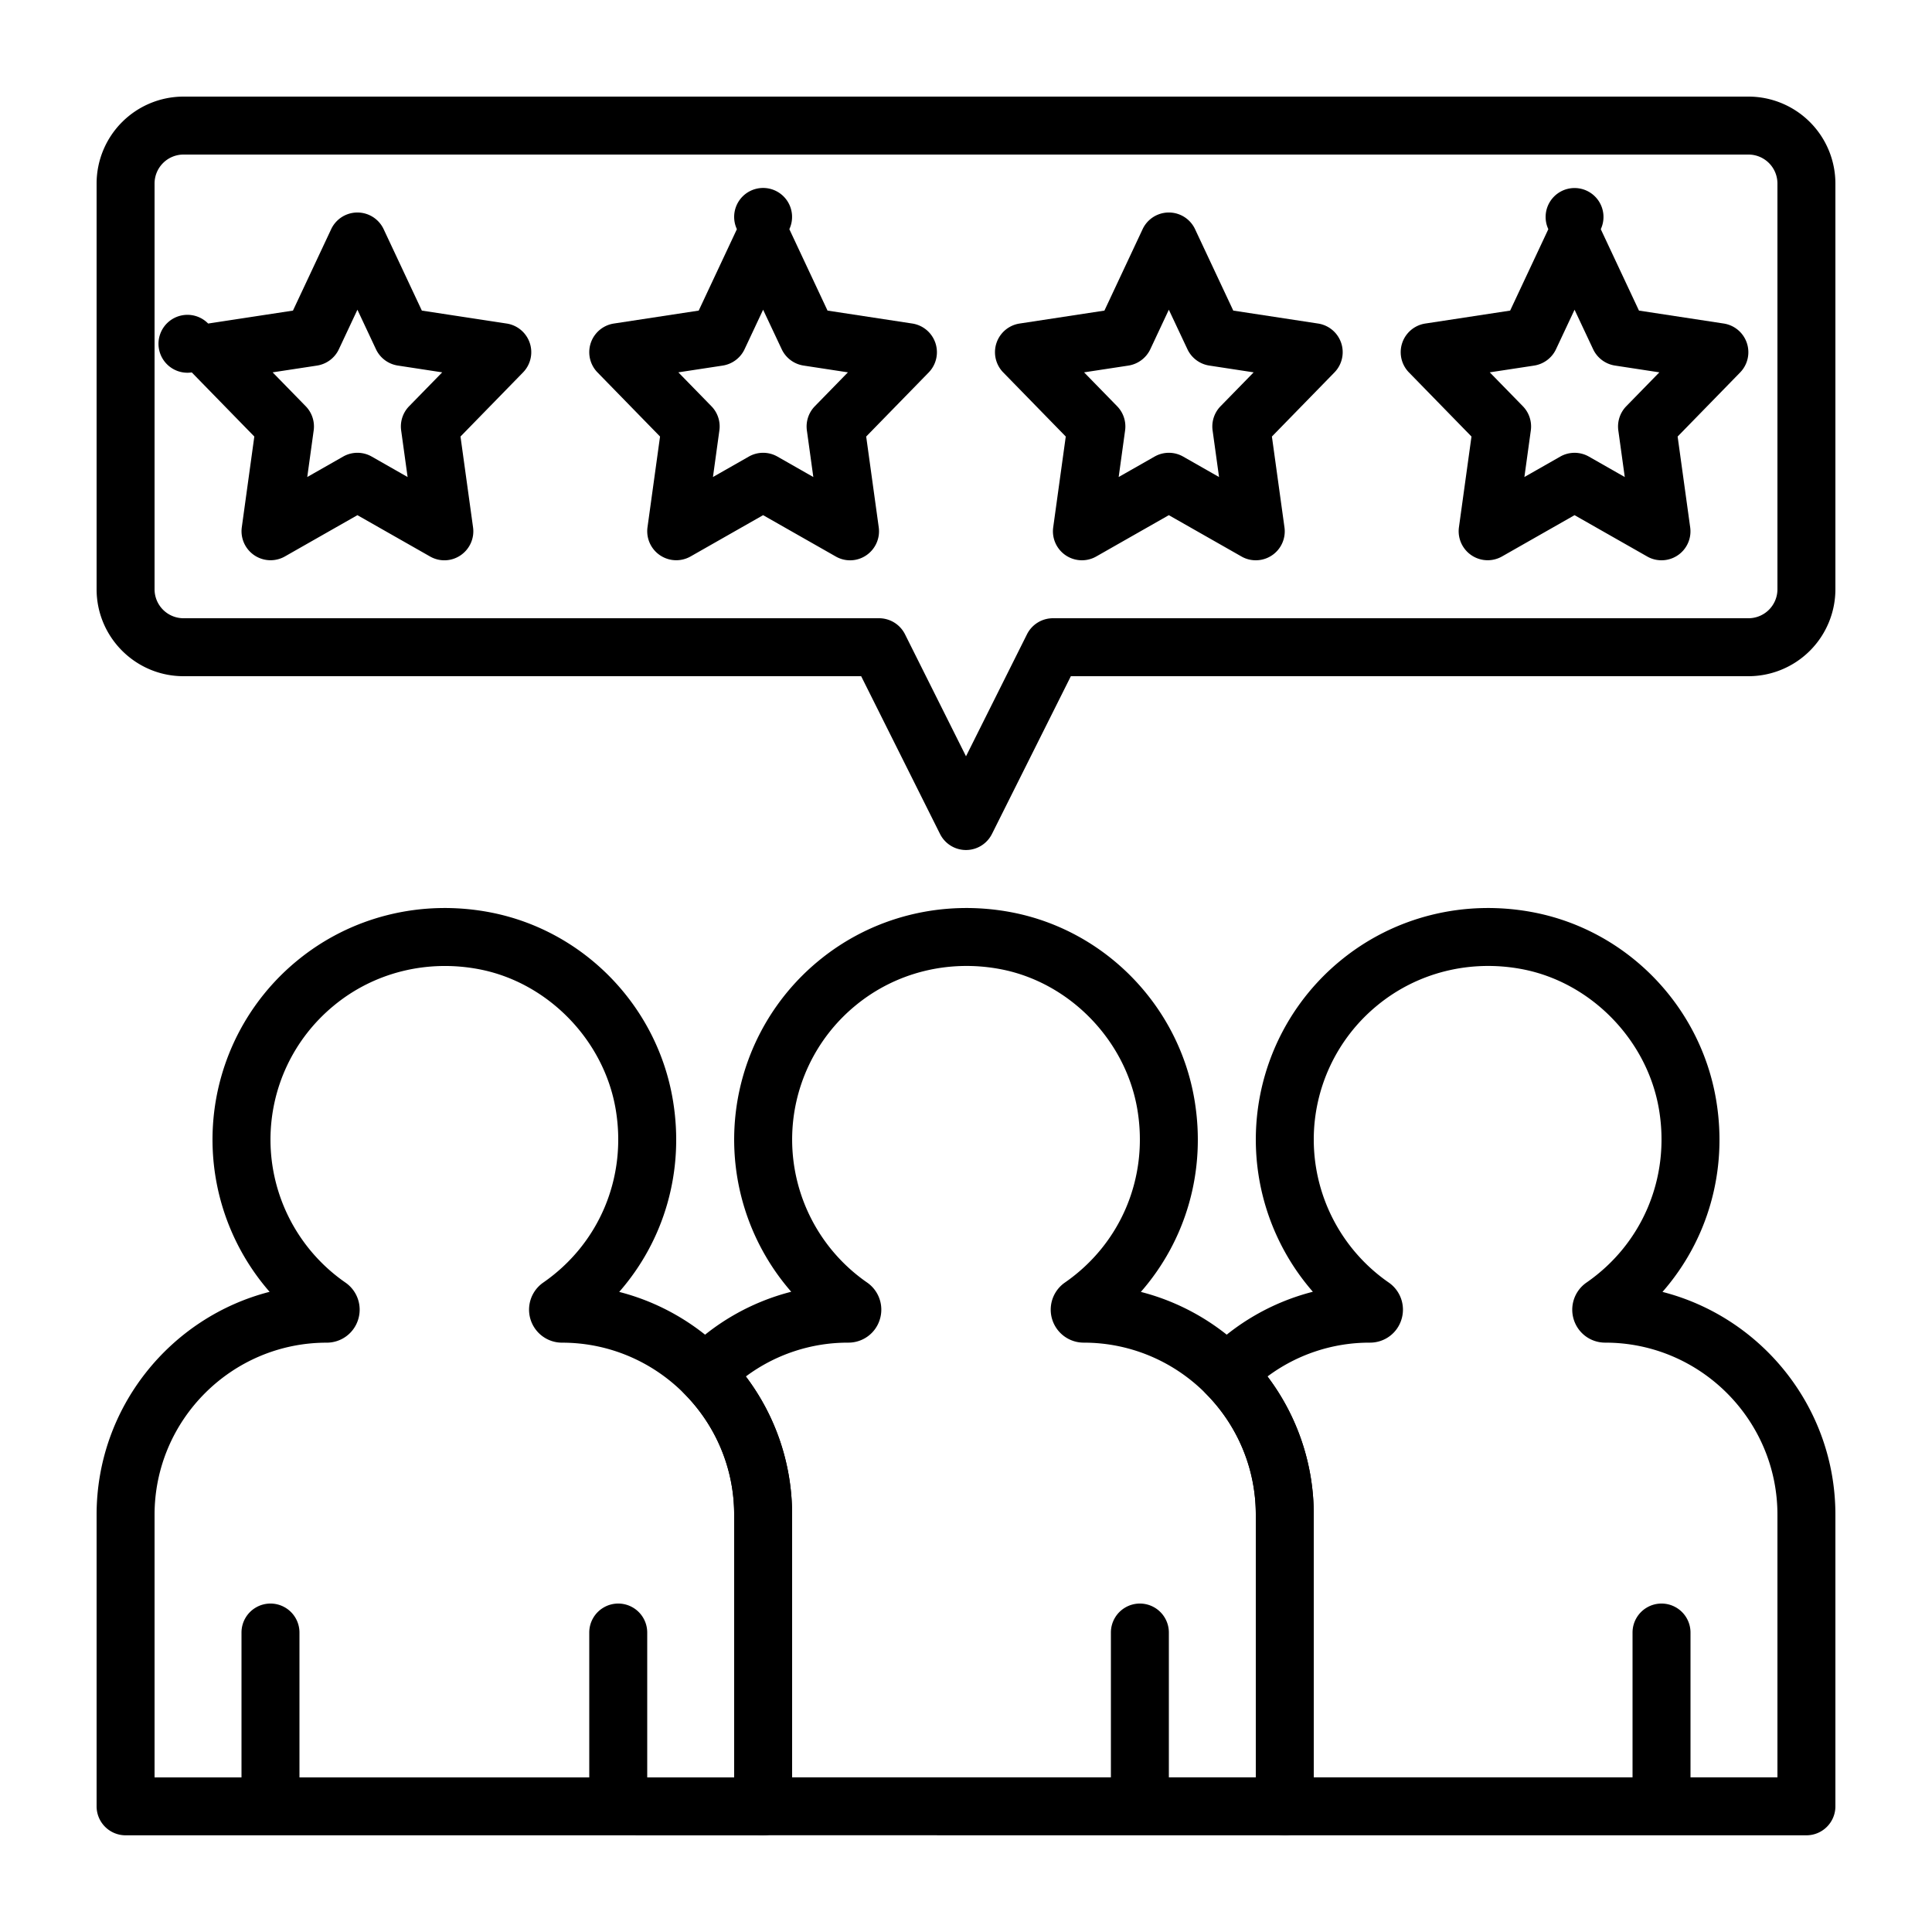
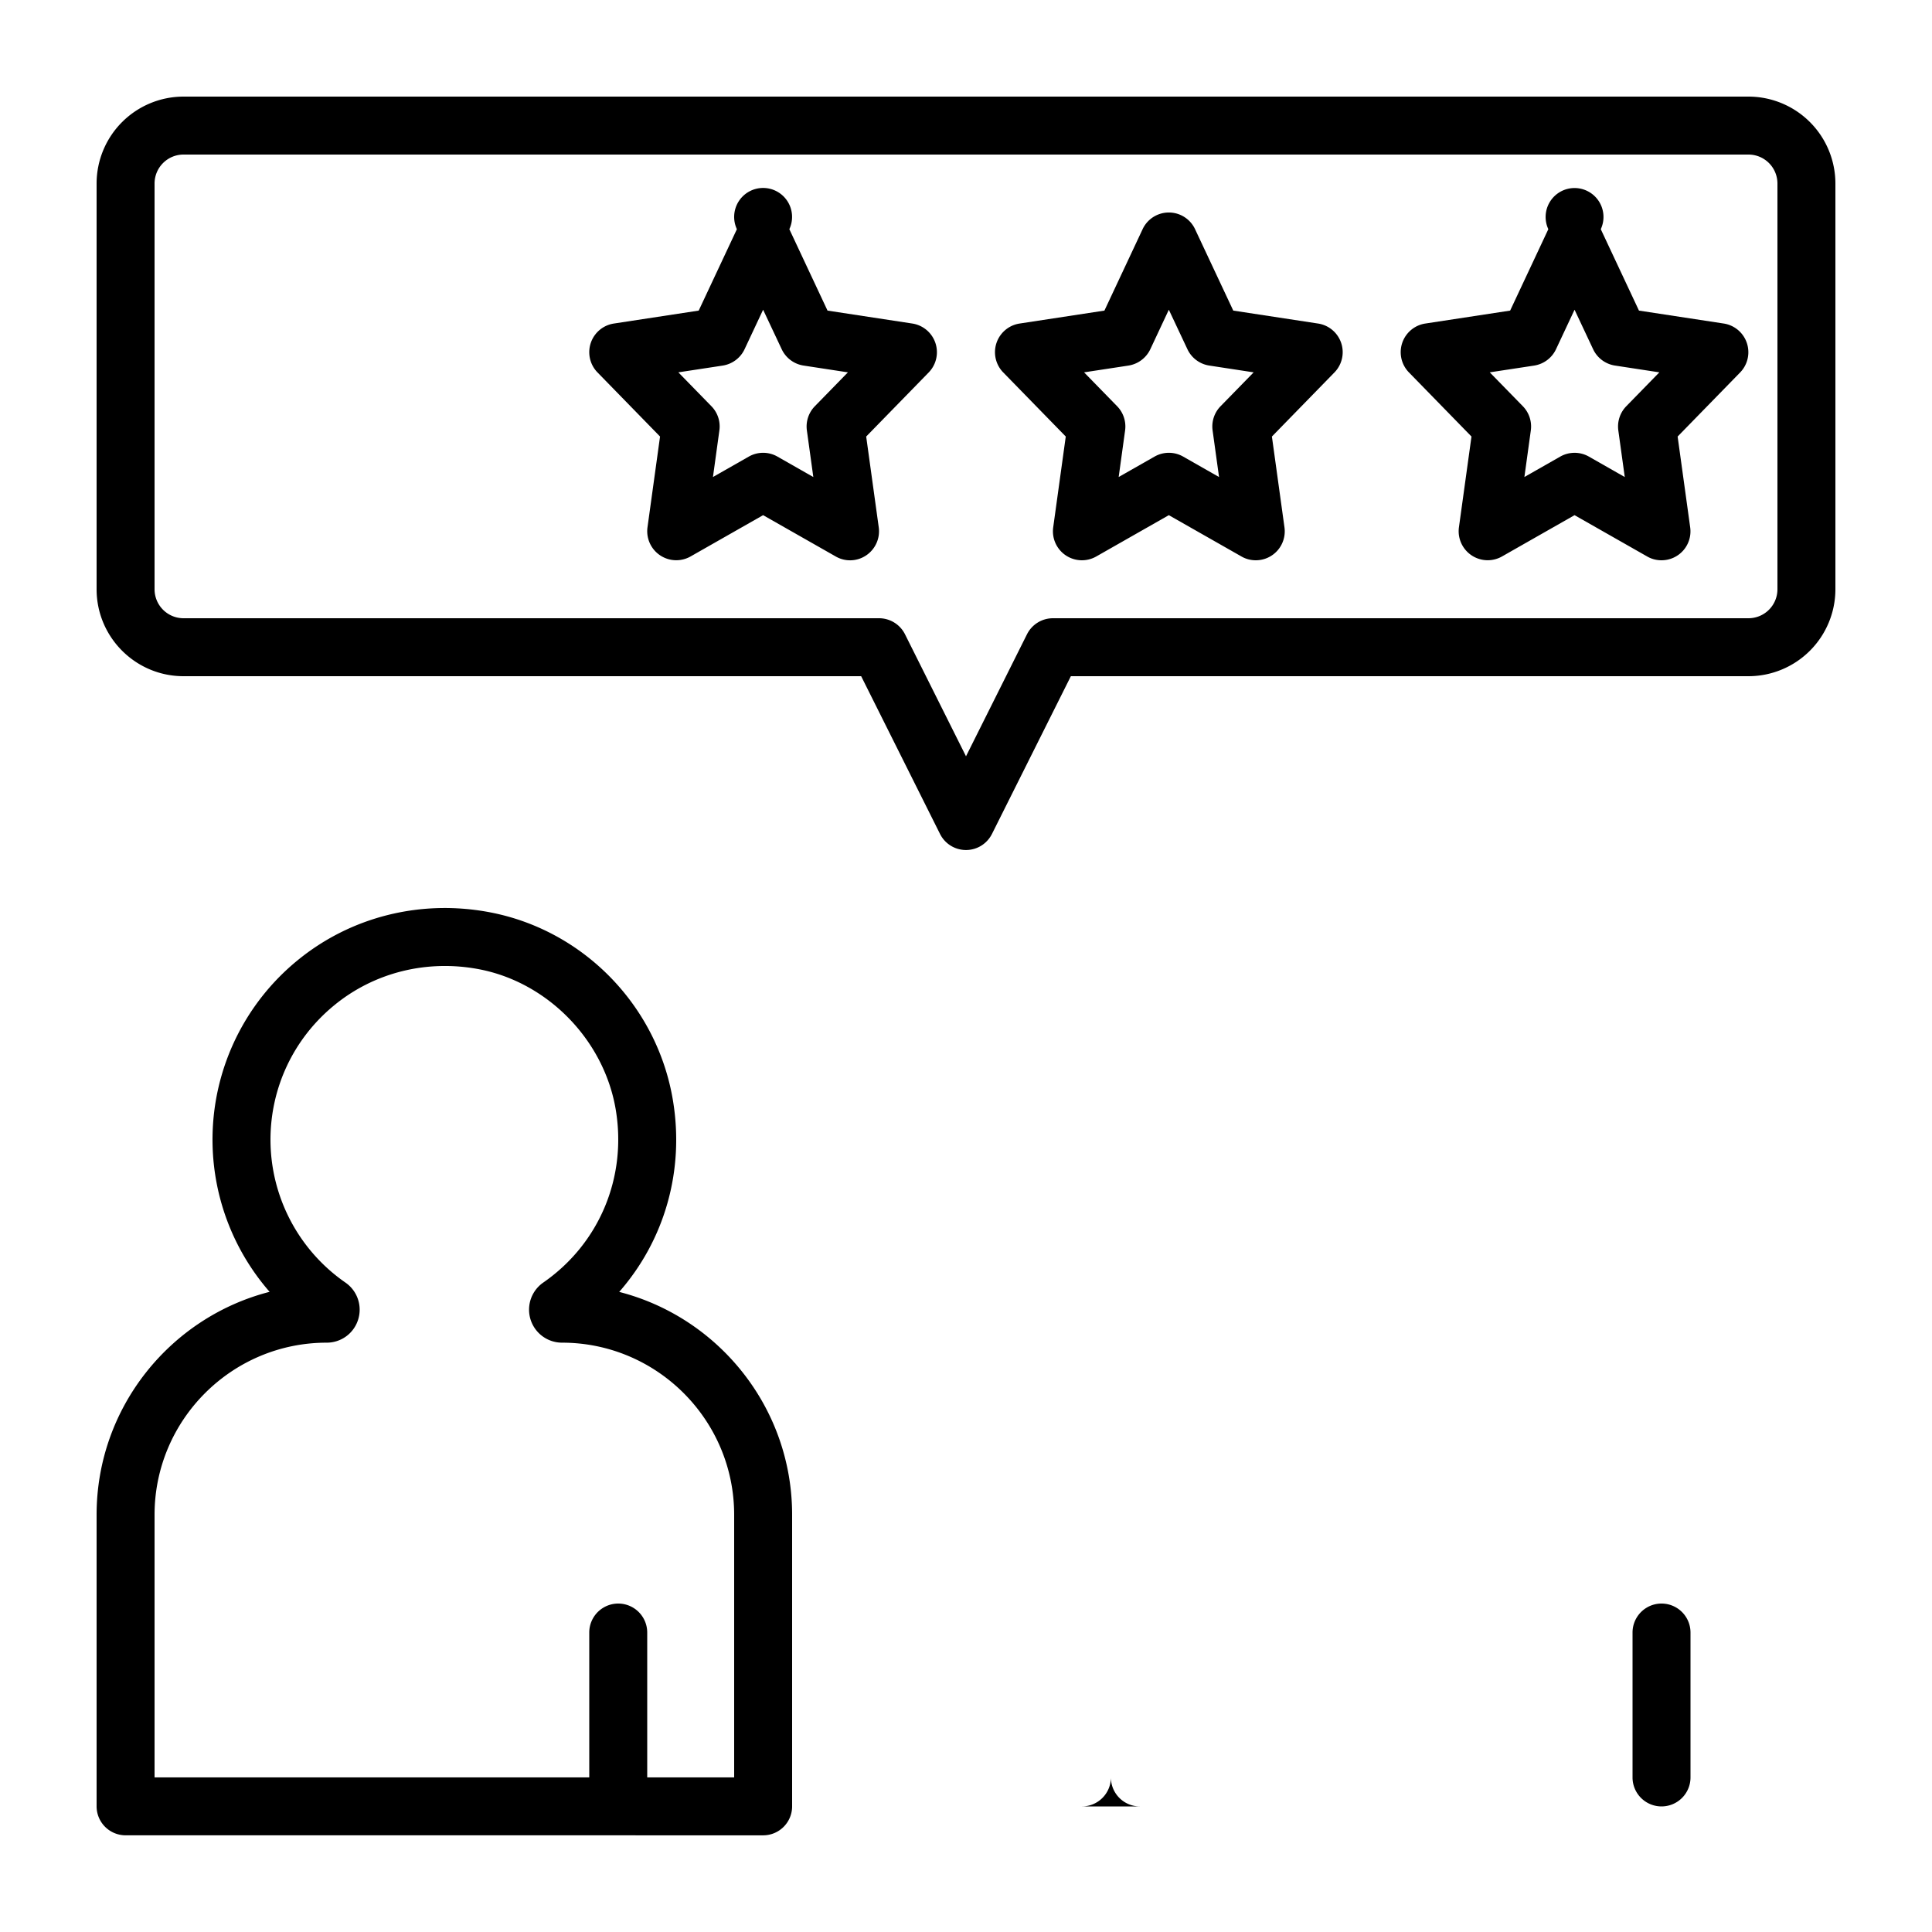
<svg xmlns="http://www.w3.org/2000/svg" width="80" height="80" viewBox="0 0 80 80">
  <g>
    <g>
-       <path fill="#fff" d="M0 0h80v80H0z" />
-     </g>
+       </g>
    <g>
      <g>
-         <path d="M11.2 74.8a1.2 1.2 0 0 1-1.2-1.2v-6a1.2 1.2 0 0 1 2.4 0v6a1.2 1.2 0 0 1-1.2 1.2z" />
-       </g>
+         </g>
      <g>
        <path d="M25.6 74.8a1.2 1.2 0 0 1-1.2-1.2v-6a1.2 1.2 0 0 1 2.4 0v6a1.2 1.2 0 0 1-1.2 1.2z" />
      </g>
      <g>
-         <path d="M47.2 74.8a1.2 1.2 0 0 1-1.2-1.2v-6a1.2 1.2 0 0 1 2.4 0v6a1.2 1.2 0 0 1-1.2 1.2z" />
+         <path d="M47.2 74.8a1.2 1.2 0 0 1-1.2-1.2v-6v6a1.2 1.2 0 0 1-1.2 1.2z" />
      </g>
      <g>
        <path d="M68.8 74.8a1.2 1.2 0 0 1-1.2-1.2v-6a1.2 1.2 0 0 1 2.4 0v6a1.2 1.2 0 0 1-1.2 1.2z" />
      </g>
      <g>
        <path d="M72.401 6.4A1.2 1.2 0 0 1 73.6 7.599V24.4a1.2 1.2 0 0 1-1.199 1.2h-28.8c-.456 0-.87.256-1.075.663L40 31.317l-2.526-5.053A1.202 1.202 0 0 0 36.4 25.6H7.599A1.2 1.2 0 0 1 6.4 24.402V7.6A1.2 1.2 0 0 1 7.599 6.4zM41.073 34.536L44.342 28h28.06A3.602 3.602 0 0 0 76 24.402V7.6A3.602 3.602 0 0 0 72.403 4H7.599A3.602 3.602 0 0 0 4 7.599V24.4c0 1.985 1.614 3.6 3.599 3.6h28.06l3.267 6.535a1.201 1.201 0 0 0 2.147 0z" />
      </g>
      <g>
-         <path d="M54.4 62.722a9.45 9.45 0 0 0-1.915-5.726 7.06 7.06 0 0 1 4.242-1.4c.601 0 1.125-.384 1.303-.956a1.365 1.365 0 0 0-.53-1.536 7.205 7.205 0 0 1-3.1-5.909 7.18 7.18 0 0 1 2.624-5.558c1.667-1.375 3.865-1.921 6.034-1.5 2.84.553 5.16 2.942 5.639 5.812.468 2.807-.682 5.55-3.003 7.159a1.366 1.366 0 0 0-.527 1.535c.18.57.702.953 1.302.953h.004c3.929 0 7.127 3.198 7.127 7.126v10.874H54.4zm20.4 13.274a1.2 1.2 0 0 0 1.2-1.2V62.721c0-4.435-3.048-8.173-7.16-9.226 1.874-2.14 2.712-5.015 2.223-7.94-.65-3.898-3.684-7.022-7.548-7.773-2.874-.557-5.796.171-8.018 2.003a9.585 9.585 0 0 0-1.134 13.704 9.475 9.475 0 0 0-4.418 2.545 1.201 1.201 0 0 0 0 1.685A7.081 7.081 0 0 1 52 62.722v12.073a1.2 1.2 0 0 0 1.2 1.2z" />
-       </g>
+         </g>
      <g>
-         <path d="M32.8 62.722c0-2.09-.672-4.082-1.915-5.726a7.061 7.061 0 0 1 4.242-1.4c.6 0 1.126-.384 1.303-.956a1.365 1.365 0 0 0-.529-1.536 7.203 7.203 0 0 1-3.1-5.909 7.18 7.18 0 0 1 2.623-5.558c1.667-1.375 3.866-1.921 6.034-1.5 2.84.553 5.16 2.942 5.639 5.812.468 2.807-.682 5.55-3.002 7.159a1.366 1.366 0 0 0 .775 2.488h.003c3.93 0 7.127 3.198 7.127 7.126v10.874H32.8zm20.4 13.274a1.2 1.2 0 0 0 1.2-1.2V62.721c0-4.435-3.048-8.173-7.16-9.226 1.874-2.14 2.711-5.015 2.223-7.94-.65-3.898-3.684-7.022-7.548-7.773-2.875-.557-5.796.171-8.018 2.003a9.584 9.584 0 0 0-1.134 13.704 9.473 9.473 0 0 0-4.417 2.545 1.2 1.2 0 0 0 0 1.685 7.081 7.081 0 0 1 2.054 5.002v12.073a1.2 1.2 0 0 0 1.2 1.2z" />
-       </g>
+         </g>
      <g>
        <path d="M6.4 62.724c0-3.93 3.198-7.127 7.127-7.127.6 0 1.124-.384 1.303-.956a1.365 1.365 0 0 0-.53-1.535 7.203 7.203 0 0 1-3.1-5.91c0-2.157.956-4.184 2.626-5.558 1.665-1.375 3.865-1.92 6.032-1.5 2.84.552 5.16 2.943 5.639 5.812.468 2.807-.682 5.55-3.003 7.159a1.366 1.366 0 0 0 .775 2.488h.004c3.929 0 7.127 3.198 7.127 7.127v10.873h-24zm25.2 13.273a1.2 1.2 0 0 0 1.2-1.2V62.723c0-4.436-3.048-8.174-7.16-9.228 1.874-2.14 2.712-5.015 2.223-7.94-.65-3.9-3.684-7.023-7.548-7.773-2.875-.557-5.796.171-8.018 2.003a9.585 9.585 0 0 0-1.133 13.707C7.05 54.546 4 58.286 4 62.723v12.073a1.2 1.2 0 0 0 1.2 1.2z" />
      </g>
      <g>
        <path d="M47.807 18.907l-1.485.845.266-1.929a1.2 1.2 0 0 0-.33-1.002l-1.369-1.403 1.837-.28c.395-.062.735-.315.906-.677l.767-1.636.77 1.636a1.2 1.2 0 0 0 .904.676l1.838.281-1.37 1.403a1.2 1.2 0 0 0-.33 1.002l.267 1.93-1.485-.846a1.194 1.194 0 0 0-1.186 0zm4.192 4.293a1.198 1.198 0 0 0 1.188-1.364l-.52-3.76 2.59-2.655a1.2 1.2 0 0 0-.678-2.024l-3.512-.536-1.582-3.371a1.199 1.199 0 0 0-2.172 0l-1.581 3.371-3.513.536a1.2 1.2 0 0 0-.678 2.024l2.59 2.655-.52 3.76a1.2 1.2 0 0 0 1.782 1.207l3.006-1.711 3.006 1.71c.185.107.39.158.594.158z" />
      </g>
      <g>
        <path d="M65.199 18.75c-.205 0-.41.052-.593.157l-1.484.845.266-1.929a1.2 1.2 0 0 0-.33-1.002l-1.37-1.403 1.838-.28c.395-.062.735-.315.905-.677l.768-1.636.769 1.636c.17.362.51.615.905.676l1.837.281-1.369 1.403c-.259.265-.38.635-.33 1.002l.267 1.93-1.485-.846a1.196 1.196 0 0 0-.594-.157zm3.6 4.45a1.198 1.198 0 0 0 1.188-1.364l-.52-3.76 2.59-2.655a1.202 1.202 0 0 0-.678-2.024l-3.513-.536-1.581-3.371a1.198 1.198 0 1 0-2.172 0l-1.581 3.371-3.513.536a1.2 1.2 0 0 0-.678 2.024l2.59 2.655-.52 3.76a1.202 1.202 0 0 0 1.782 1.207l3.006-1.711 3.006 1.71c.185.107.39.158.594.158z" />
      </g>
      <g>
-         <path d="M14.207 18.907l-1.484.845.266-1.929a1.2 1.2 0 0 0-.33-1.002l-1.37-1.403 1.838-.28c.396-.062.736-.315.905-.677l.768-1.636.768 1.636a1.2 1.2 0 0 0 .906.676l1.837.281-1.37 1.403a1.2 1.2 0 0 0-.33 1.002l.267 1.93-1.484-.846a1.194 1.194 0 0 0-1.187 0zm4.865 4.087c.378-.257.579-.706.516-1.158l-.52-3.76 2.59-2.655a1.2 1.2 0 0 0-.678-2.024l-3.512-.536-1.582-3.371a1.2 1.2 0 0 0-2.173 0l-1.582 3.371-3.512.536a1.199 1.199 0 1 0-.678 2.024l2.59 2.655-.519 3.76a1.202 1.202 0 0 0 1.782 1.207l3.006-1.711 3.006 1.71a1.192 1.192 0 0 0 1.266-.048z" />
-       </g>
+         </g>
      <g>
        <path d="M31.006 18.907l-1.484.845.266-1.929c.051-.367-.07-.737-.33-1.002l-1.369-1.403 1.837-.28c.395-.062.735-.315.905-.677l.768-1.636.77 1.636a1.2 1.2 0 0 0 .904.676l1.837.281-1.369 1.403c-.259.265-.38.635-.33 1.002l.267 1.93-1.485-.846a1.196 1.196 0 0 0-1.187 0zm4.865 4.087c.378-.257.578-.706.516-1.158l-.52-3.76 2.59-2.655a1.202 1.202 0 0 0-.678-2.024l-3.513-.536-1.581-3.371a1.199 1.199 0 1 0-2.172 0l-1.581 3.371-3.513.536a1.2 1.2 0 0 0-.678 2.024l2.59 2.655-.52 3.76a1.202 1.202 0 0 0 1.782 1.207l3.006-1.711 3.006 1.71a1.19 1.19 0 0 0 1.266-.048z" />
      </g>
    </g>
  </g>
</svg>